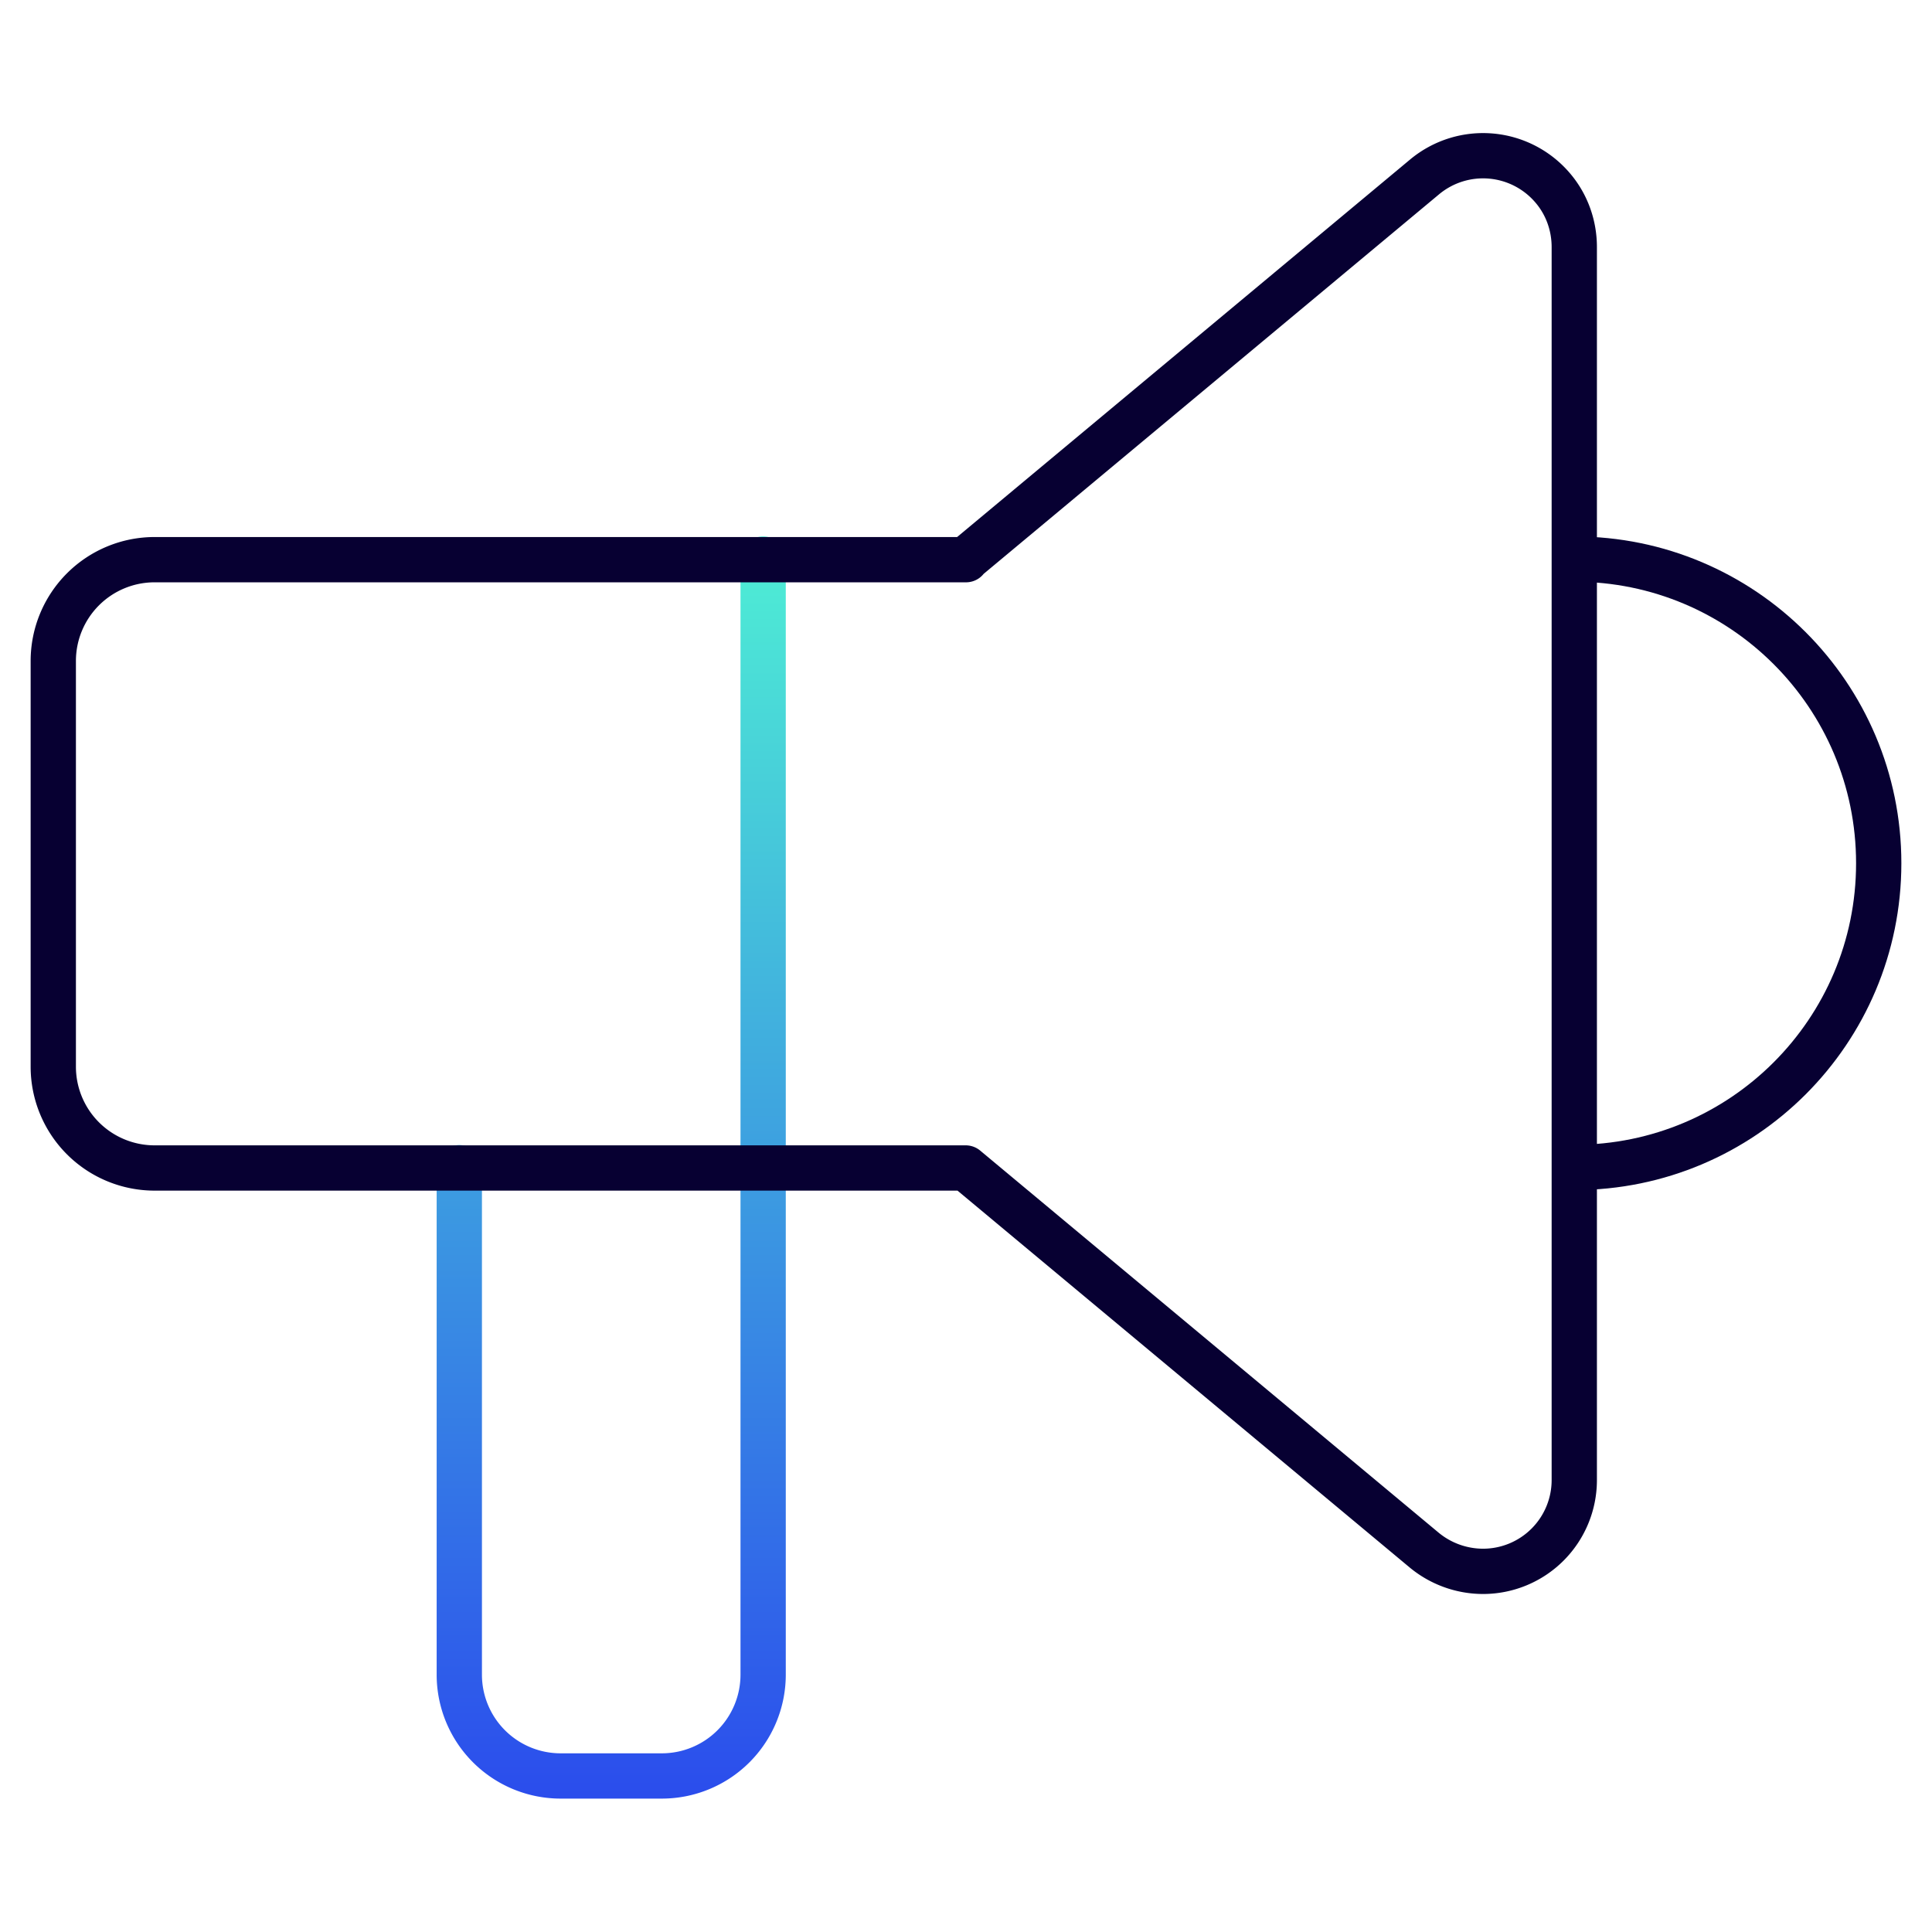
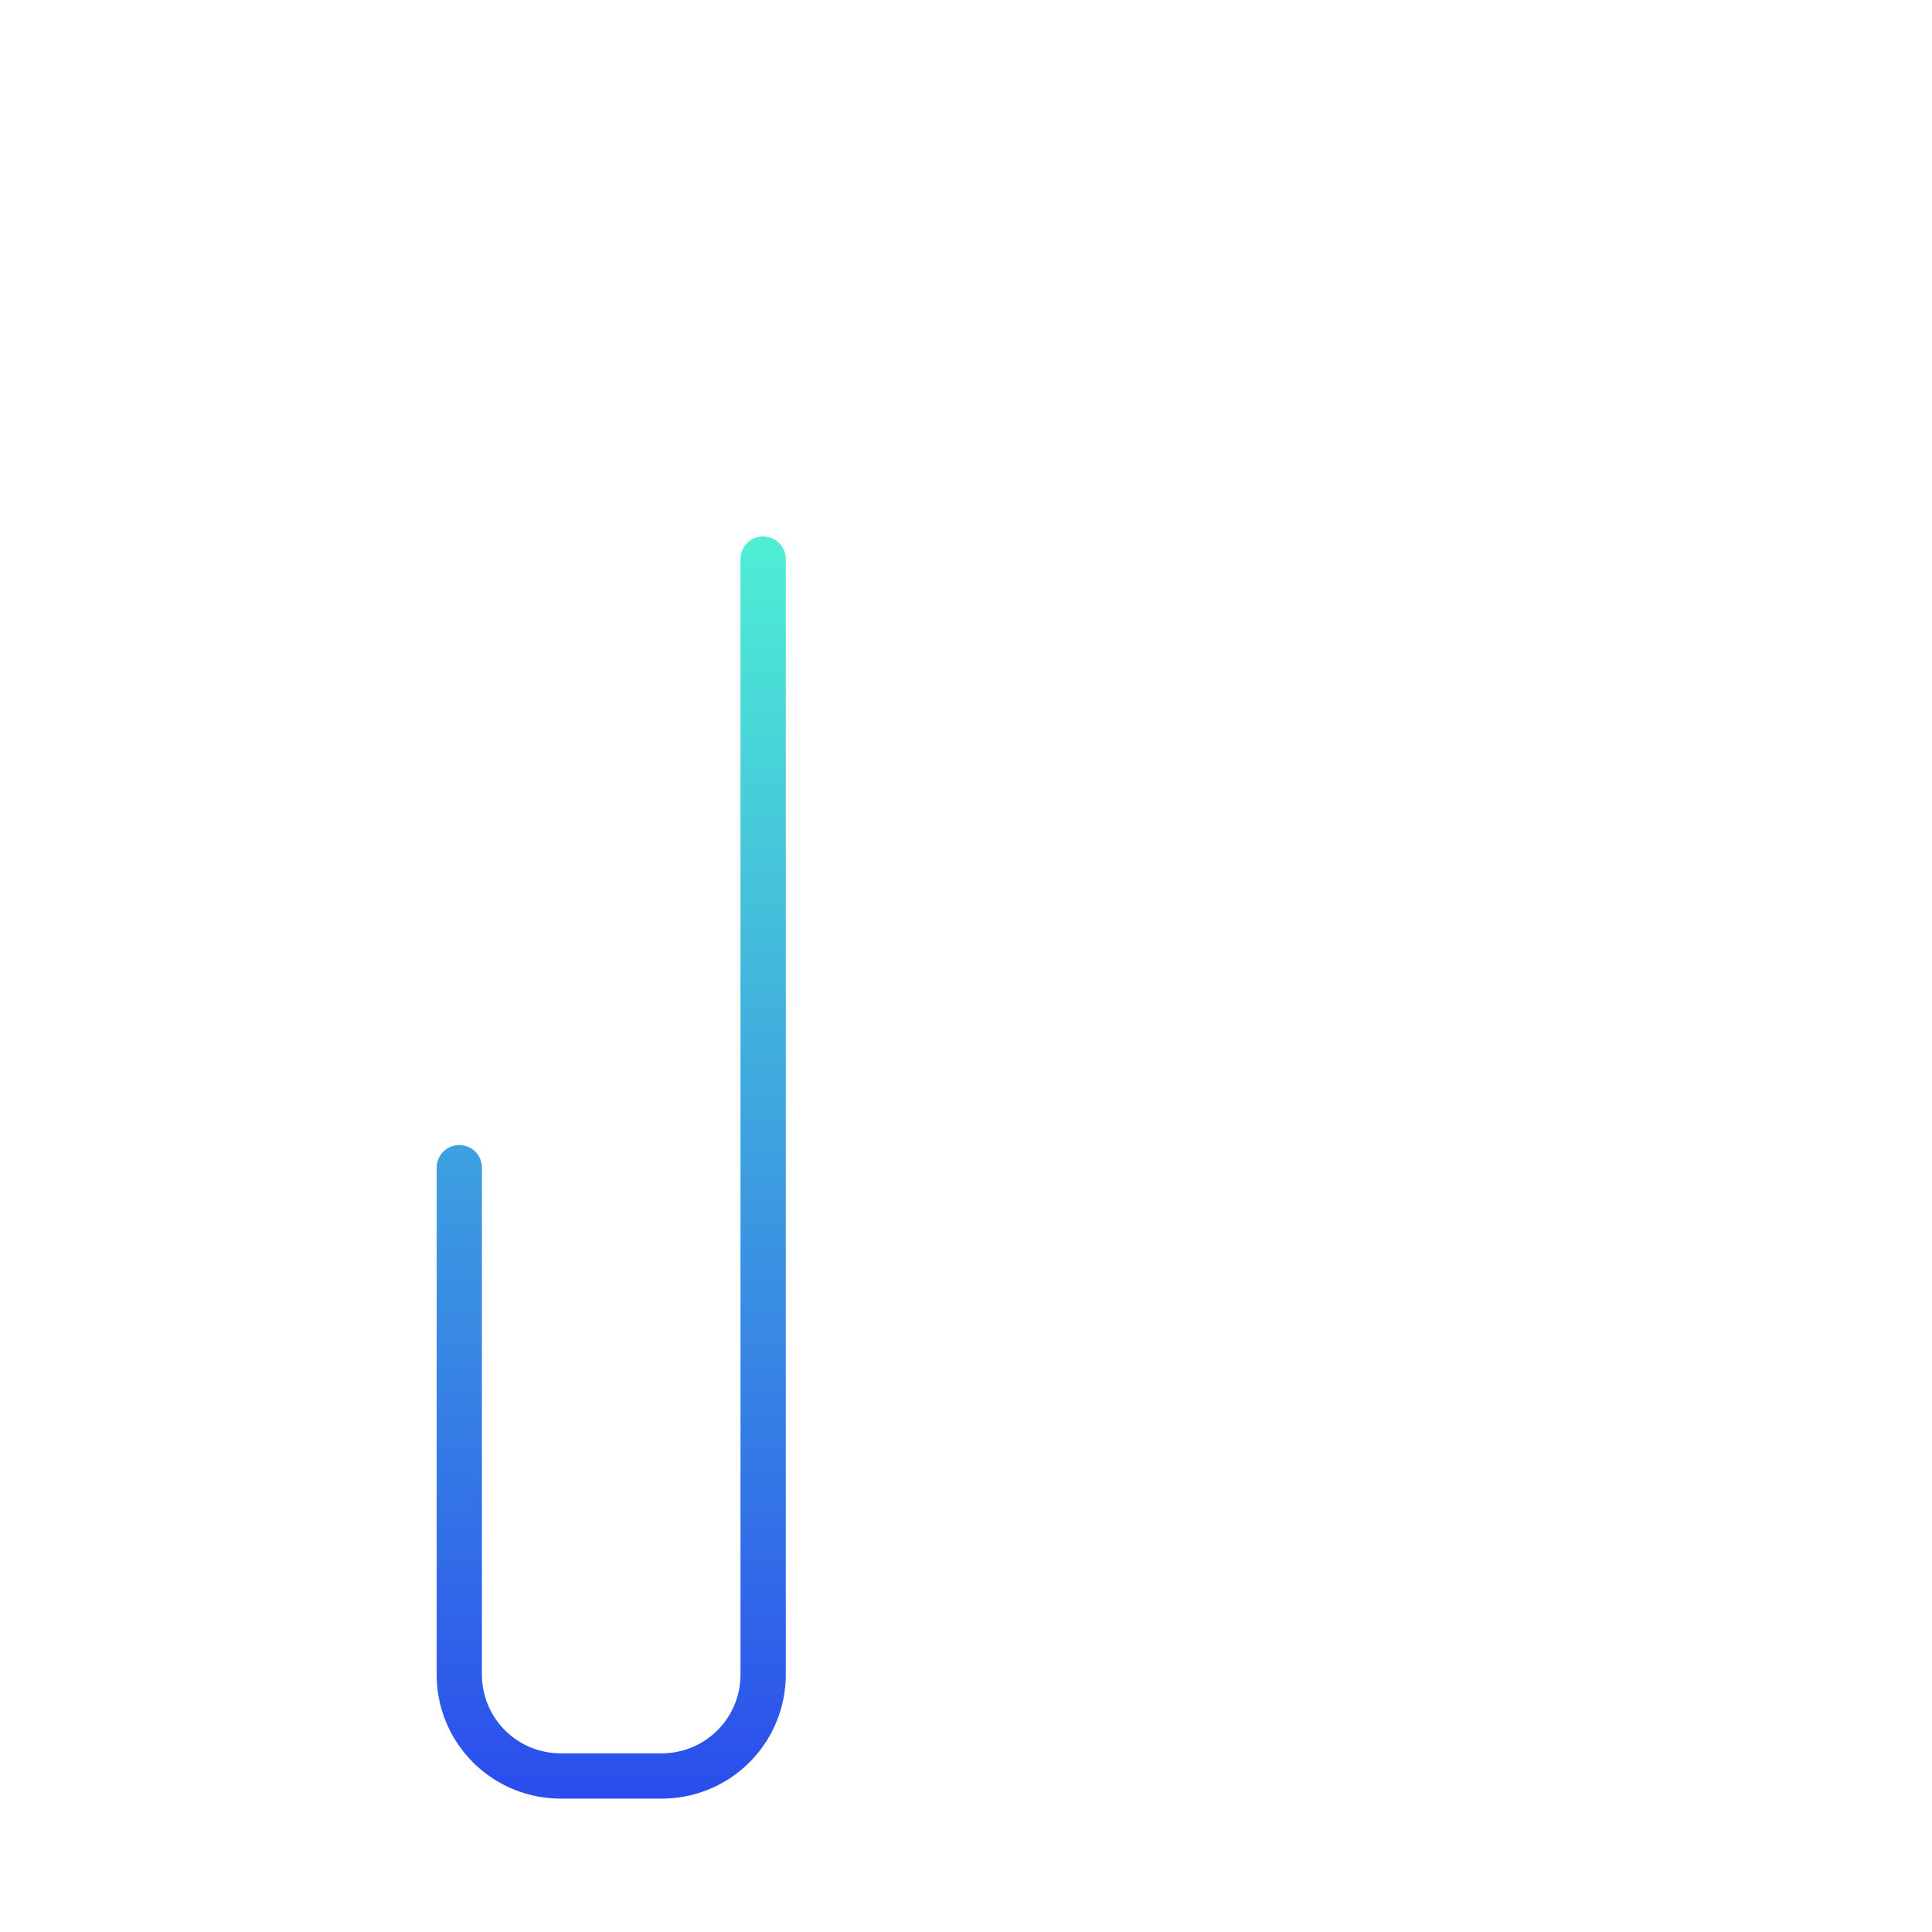
<svg xmlns="http://www.w3.org/2000/svg" viewBox="0 0 64 64" fill="none" height="64" width="64">
-   <path d="M52.16 18.521c5.566 0 10.075 4.51 10.075 10.075 0 5.567-4.509 10.076-10.075 10.076" stroke-width="1.5" stroke-linejoin="round" stroke-linecap="round" stroke="#070032" />
  <path d="M25.28 18.521v36.955a3.356 3.356 0 0 1-3.355 3.355H18.57a3.356 3.356 0 0 1-3.355-3.355V38.681" stroke-width="1.5" stroke-linejoin="round" stroke-linecap="round" stroke="url(#paint0_linear_8927_82)" />
-   <path d="M32 18.521 47.195 5.857a3.027 3.027 0 0 1 4.257.388c.456.543.698 1.231.698 1.94v40.843a3.023 3.023 0 0 1-3.025 3.025 3.068 3.068 0 0 1-1.94-.698L31.99 38.691H5.12a3.356 3.356 0 0 1-3.355-3.355v-13.44A3.356 3.356 0 0 1 5.12 18.54H32" stroke-width="1.5" stroke-linejoin="round" stroke-linecap="round" stroke="#070032" />
  <defs>
    <linearGradient gradientUnits="userSpaceOnUse" y2="17.035" y1="60.481" x2="25.28" x1="25.28" id="paint0_linear_8927_82">
      <stop stop-color="#2A49ED" />
      <stop stop-color="#4FF2D4" offset="1" />
    </linearGradient>
  </defs>
</svg>